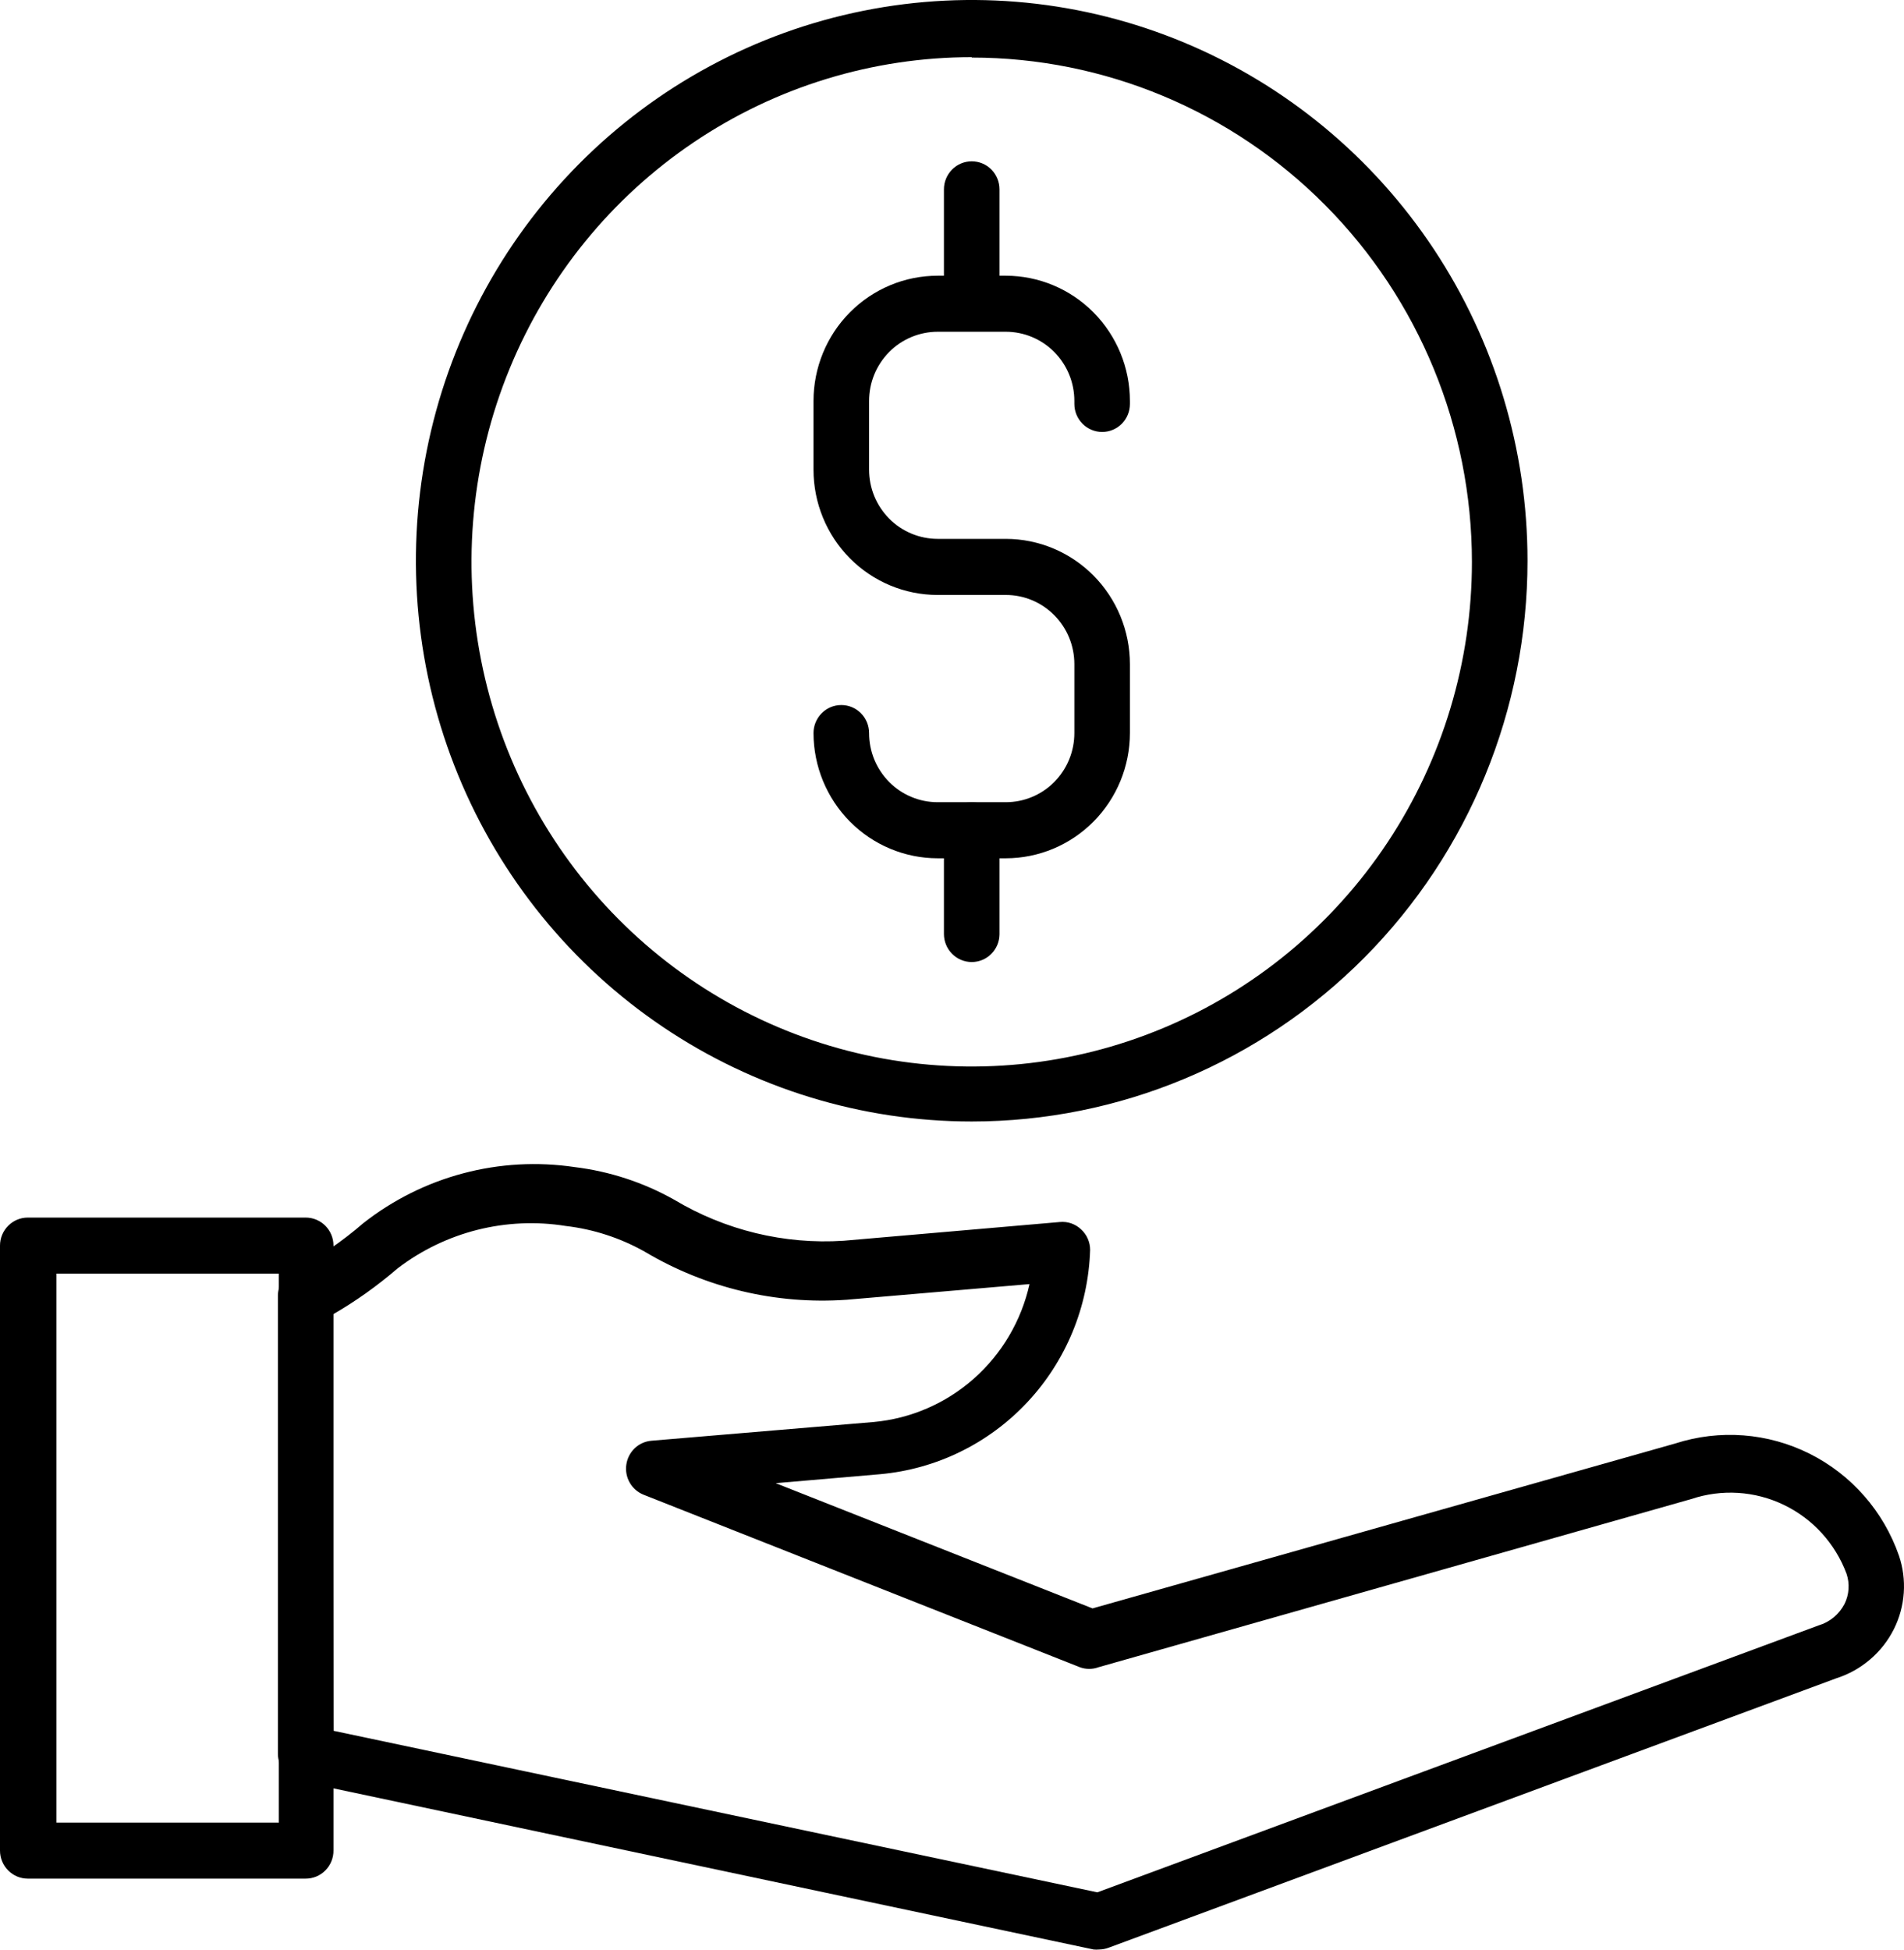
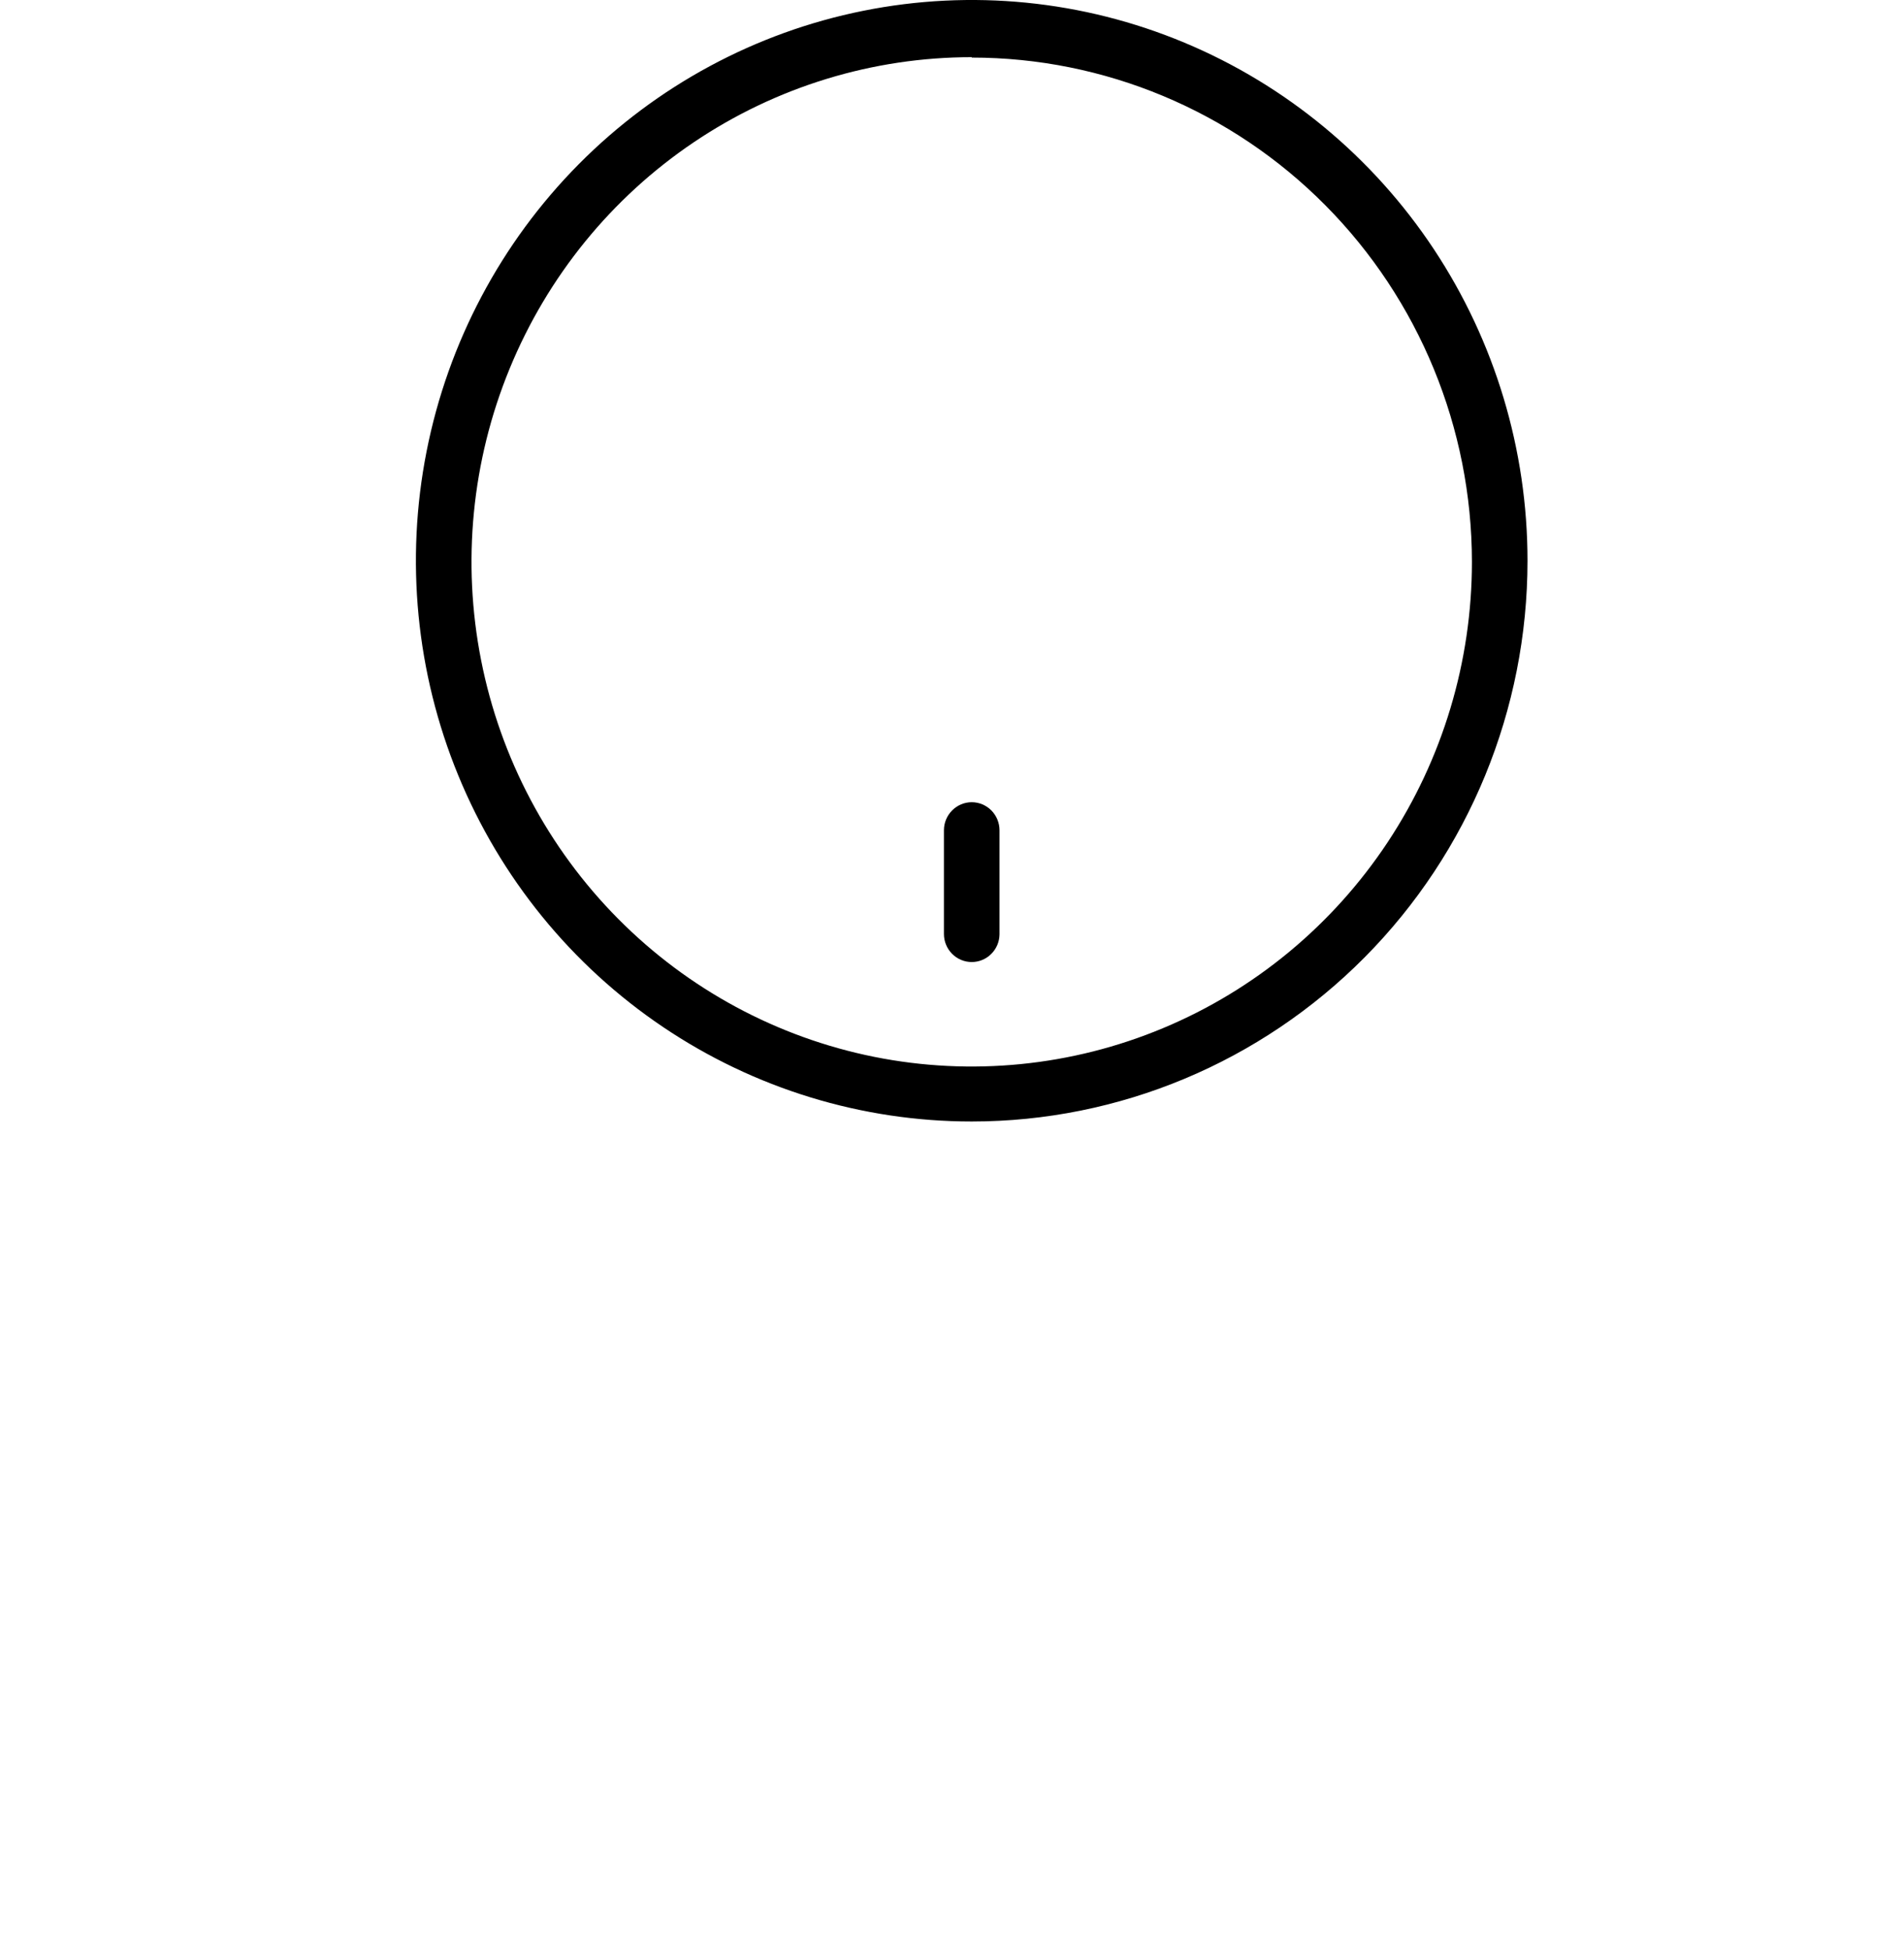
<svg xmlns="http://www.w3.org/2000/svg" width="42" height="43" viewBox="0 0 42 43" fill="none">
  <path d="M21.435 24.735C19.01 24.735 16.64 24.009 14.624 22.65C12.607 21.291 11.036 19.36 10.108 17.1C9.18 14.84 8.937 12.354 9.41 9.955C9.883 7.556 11.051 5.352 12.766 3.622C14.48 1.893 16.665 0.715 19.043 0.238C21.422 -0.24 23.887 0.005 26.127 0.941C28.367 1.877 30.282 3.463 31.629 5.496C32.976 7.53 33.695 9.921 33.695 12.367C33.695 15.647 32.404 18.793 30.105 21.112C27.805 23.432 24.687 24.735 21.435 24.735ZM21.435 1.261C19.253 1.261 17.119 1.914 15.305 3.137C13.49 4.36 12.076 6.099 11.241 8.133C10.406 10.166 10.187 12.404 10.613 14.563C11.039 16.723 12.09 18.706 13.633 20.262C15.176 21.819 17.142 22.879 19.282 23.309C21.423 23.738 23.642 23.518 25.658 22.675C27.674 21.833 29.397 20.406 30.61 18.576C31.822 16.745 32.469 14.594 32.469 12.392C32.467 9.441 31.304 6.612 29.235 4.527C27.166 2.441 24.36 1.27 21.435 1.27V1.261Z" fill="black" />
-   <path d="M6.743 41.434H0.613C0.45 41.434 0.295 41.369 0.18 41.253C0.065 41.137 0 40.98 0 40.816V27.472C0 27.308 0.065 27.151 0.18 27.035C0.295 26.919 0.45 26.854 0.613 26.854H6.743C6.906 26.854 7.062 26.919 7.177 27.035C7.292 27.151 7.356 27.308 7.356 27.472V40.812C7.357 40.894 7.341 40.974 7.311 41.05C7.28 41.126 7.235 41.194 7.178 41.252C7.121 41.31 7.053 41.356 6.979 41.387C6.904 41.418 6.824 41.434 6.743 41.434ZM1.246 40.198H6.151V28.09H1.246V40.198Z" fill="black" />
-   <path d="M24.247 42.997C24.206 43.001 24.165 43.001 24.124 42.997L6.621 39.287C6.482 39.258 6.358 39.181 6.269 39.071C6.18 38.961 6.131 38.823 6.13 38.681V28.577C6.131 28.463 6.163 28.352 6.222 28.256C6.281 28.159 6.365 28.08 6.465 28.028C7.021 27.741 7.541 27.388 8.014 26.977C8.668 26.464 9.417 26.09 10.218 25.878C11.019 25.665 11.854 25.619 12.673 25.74C13.444 25.834 14.189 26.077 14.868 26.458C15.996 27.134 17.301 27.451 18.611 27.365L23.38 26.952C23.465 26.944 23.55 26.954 23.631 26.982C23.711 27.01 23.785 27.055 23.846 27.113C23.909 27.17 23.96 27.24 23.994 27.318C24.029 27.397 24.047 27.481 24.047 27.567C24.008 28.82 23.515 30.015 22.662 30.926C21.809 31.838 20.654 32.402 19.416 32.514L17.111 32.712L24.1 35.474L36.953 31.837C37.933 31.52 38.997 31.601 39.919 32.063C40.841 32.525 41.548 33.331 41.889 34.311C41.978 34.574 42.014 34.853 41.995 35.13C41.976 35.408 41.903 35.678 41.779 35.927C41.65 36.185 41.471 36.414 41.252 36.6C41.034 36.787 40.781 36.928 40.508 37.015L24.459 42.956C24.391 42.982 24.32 42.996 24.247 42.997ZM7.36 38.174L24.206 41.736L40.116 35.849C40.238 35.813 40.352 35.752 40.45 35.671C40.548 35.589 40.629 35.489 40.688 35.375C40.739 35.273 40.769 35.161 40.776 35.047C40.784 34.933 40.769 34.819 40.733 34.711C40.484 34.043 39.988 33.498 39.35 33.191C38.711 32.883 37.98 32.837 37.308 33.062L24.23 36.772C24.099 36.82 23.954 36.82 23.822 36.772L14.197 32.967C14.069 32.916 13.961 32.822 13.892 32.702C13.822 32.581 13.796 32.441 13.816 32.303C13.835 32.165 13.901 32.038 14.001 31.942C14.102 31.846 14.231 31.788 14.369 31.776L19.273 31.363C20.091 31.288 20.865 30.953 21.482 30.406C22.1 29.859 22.53 29.13 22.71 28.321L18.672 28.667C17.115 28.776 15.562 28.405 14.218 27.604C13.68 27.302 13.088 27.11 12.477 27.039C11.829 26.935 11.166 26.965 10.529 27.125C9.892 27.286 9.294 27.575 8.77 27.975C8.319 28.364 7.832 28.71 7.315 29.006L7.36 38.174Z" fill="black" />
-   <path d="M22.187 18.93H20.683C19.957 18.929 19.262 18.638 18.748 18.12C18.235 17.602 17.946 16.9 17.945 16.168C17.945 16.004 18.01 15.847 18.125 15.731C18.239 15.615 18.395 15.55 18.558 15.55C18.721 15.55 18.877 15.615 18.991 15.731C19.107 15.847 19.171 16.004 19.171 16.168C19.171 16.369 19.21 16.567 19.286 16.752C19.362 16.937 19.474 17.105 19.614 17.247C19.754 17.388 19.921 17.501 20.105 17.577C20.288 17.654 20.485 17.693 20.683 17.693H22.187C22.588 17.693 22.973 17.533 23.256 17.247C23.54 16.961 23.699 16.573 23.699 16.168V14.647C23.699 14.242 23.54 13.854 23.256 13.569C22.973 13.282 22.588 13.122 22.187 13.122H20.683C19.957 13.122 19.261 12.831 18.747 12.313C18.233 11.795 17.945 11.092 17.945 10.36V8.843C17.945 8.11 18.233 7.408 18.747 6.89C19.261 6.372 19.957 6.081 20.683 6.081H22.187C22.913 6.082 23.609 6.373 24.122 6.891C24.635 7.409 24.924 8.11 24.925 8.843V8.909C24.925 9.073 24.861 9.23 24.746 9.346C24.631 9.462 24.475 9.527 24.312 9.527C24.15 9.527 23.994 9.462 23.879 9.346C23.764 9.23 23.699 9.073 23.699 8.909V8.843C23.699 8.438 23.54 8.05 23.256 7.764C22.973 7.478 22.588 7.317 22.187 7.317H20.683C20.485 7.317 20.288 7.357 20.105 7.433C19.921 7.51 19.754 7.622 19.614 7.764C19.474 7.906 19.362 8.074 19.286 8.259C19.21 8.444 19.171 8.642 19.171 8.843V10.36C19.171 10.56 19.21 10.758 19.286 10.943C19.362 11.128 19.474 11.297 19.614 11.438C19.754 11.58 19.921 11.692 20.105 11.769C20.288 11.845 20.485 11.885 20.683 11.885H22.187C22.913 11.886 23.609 12.177 24.122 12.695C24.635 13.213 24.924 13.915 24.925 14.647V16.168C24.924 16.9 24.635 17.602 24.122 18.12C23.609 18.638 22.913 18.929 22.187 18.93Z" fill="black" />
-   <path d="M21.435 7.082C21.273 7.082 21.117 7.017 21.002 6.901C20.887 6.785 20.822 6.628 20.822 6.464V4.176C20.822 4.012 20.887 3.855 21.002 3.739C21.117 3.623 21.273 3.558 21.435 3.558C21.598 3.558 21.754 3.623 21.869 3.739C21.983 3.855 22.048 4.012 22.048 4.176V6.464C22.048 6.628 21.983 6.785 21.869 6.901C21.754 7.017 21.598 7.082 21.435 7.082Z" fill="black" />
  <path d="M21.435 21.218C21.273 21.218 21.117 21.153 21.002 21.037C20.887 20.921 20.822 20.764 20.822 20.6V18.312C20.822 18.148 20.887 17.991 21.002 17.875C21.117 17.759 21.273 17.693 21.435 17.693C21.598 17.693 21.754 17.759 21.869 17.875C21.983 17.991 22.048 18.148 22.048 18.312V20.612C22.045 20.774 21.979 20.928 21.864 21.041C21.75 21.155 21.596 21.218 21.435 21.218Z" fill="black" />
</svg>